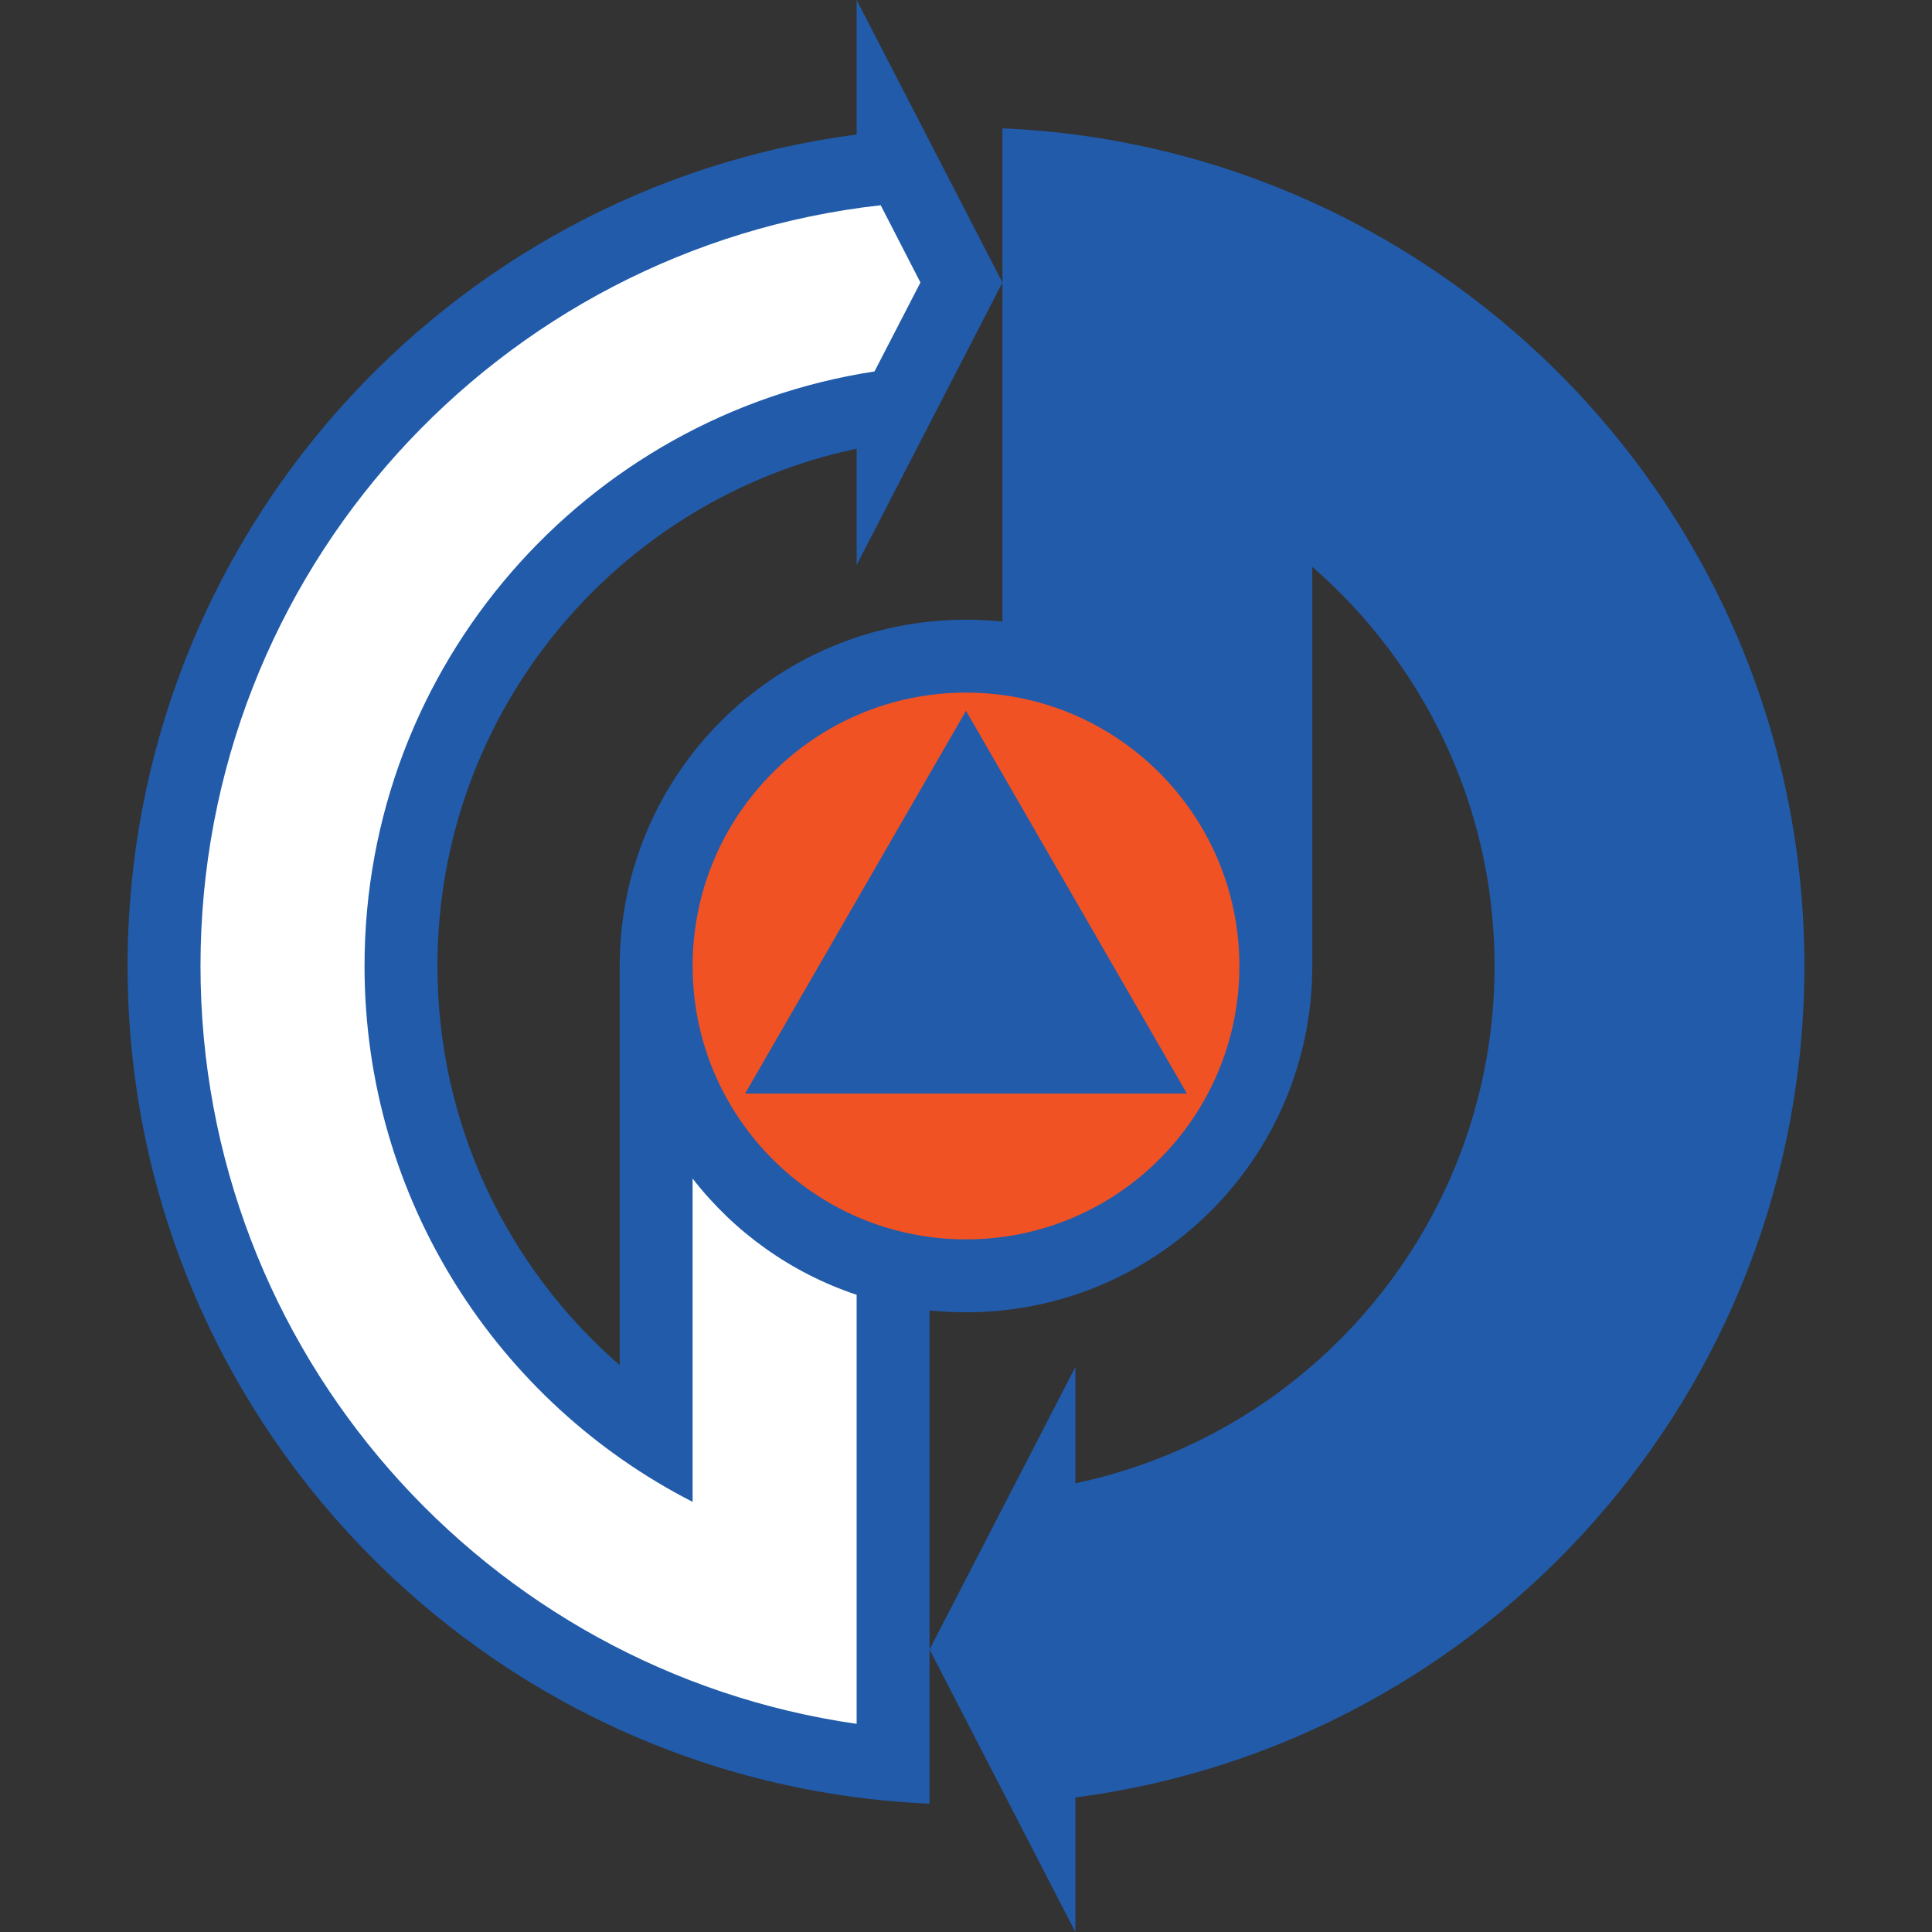
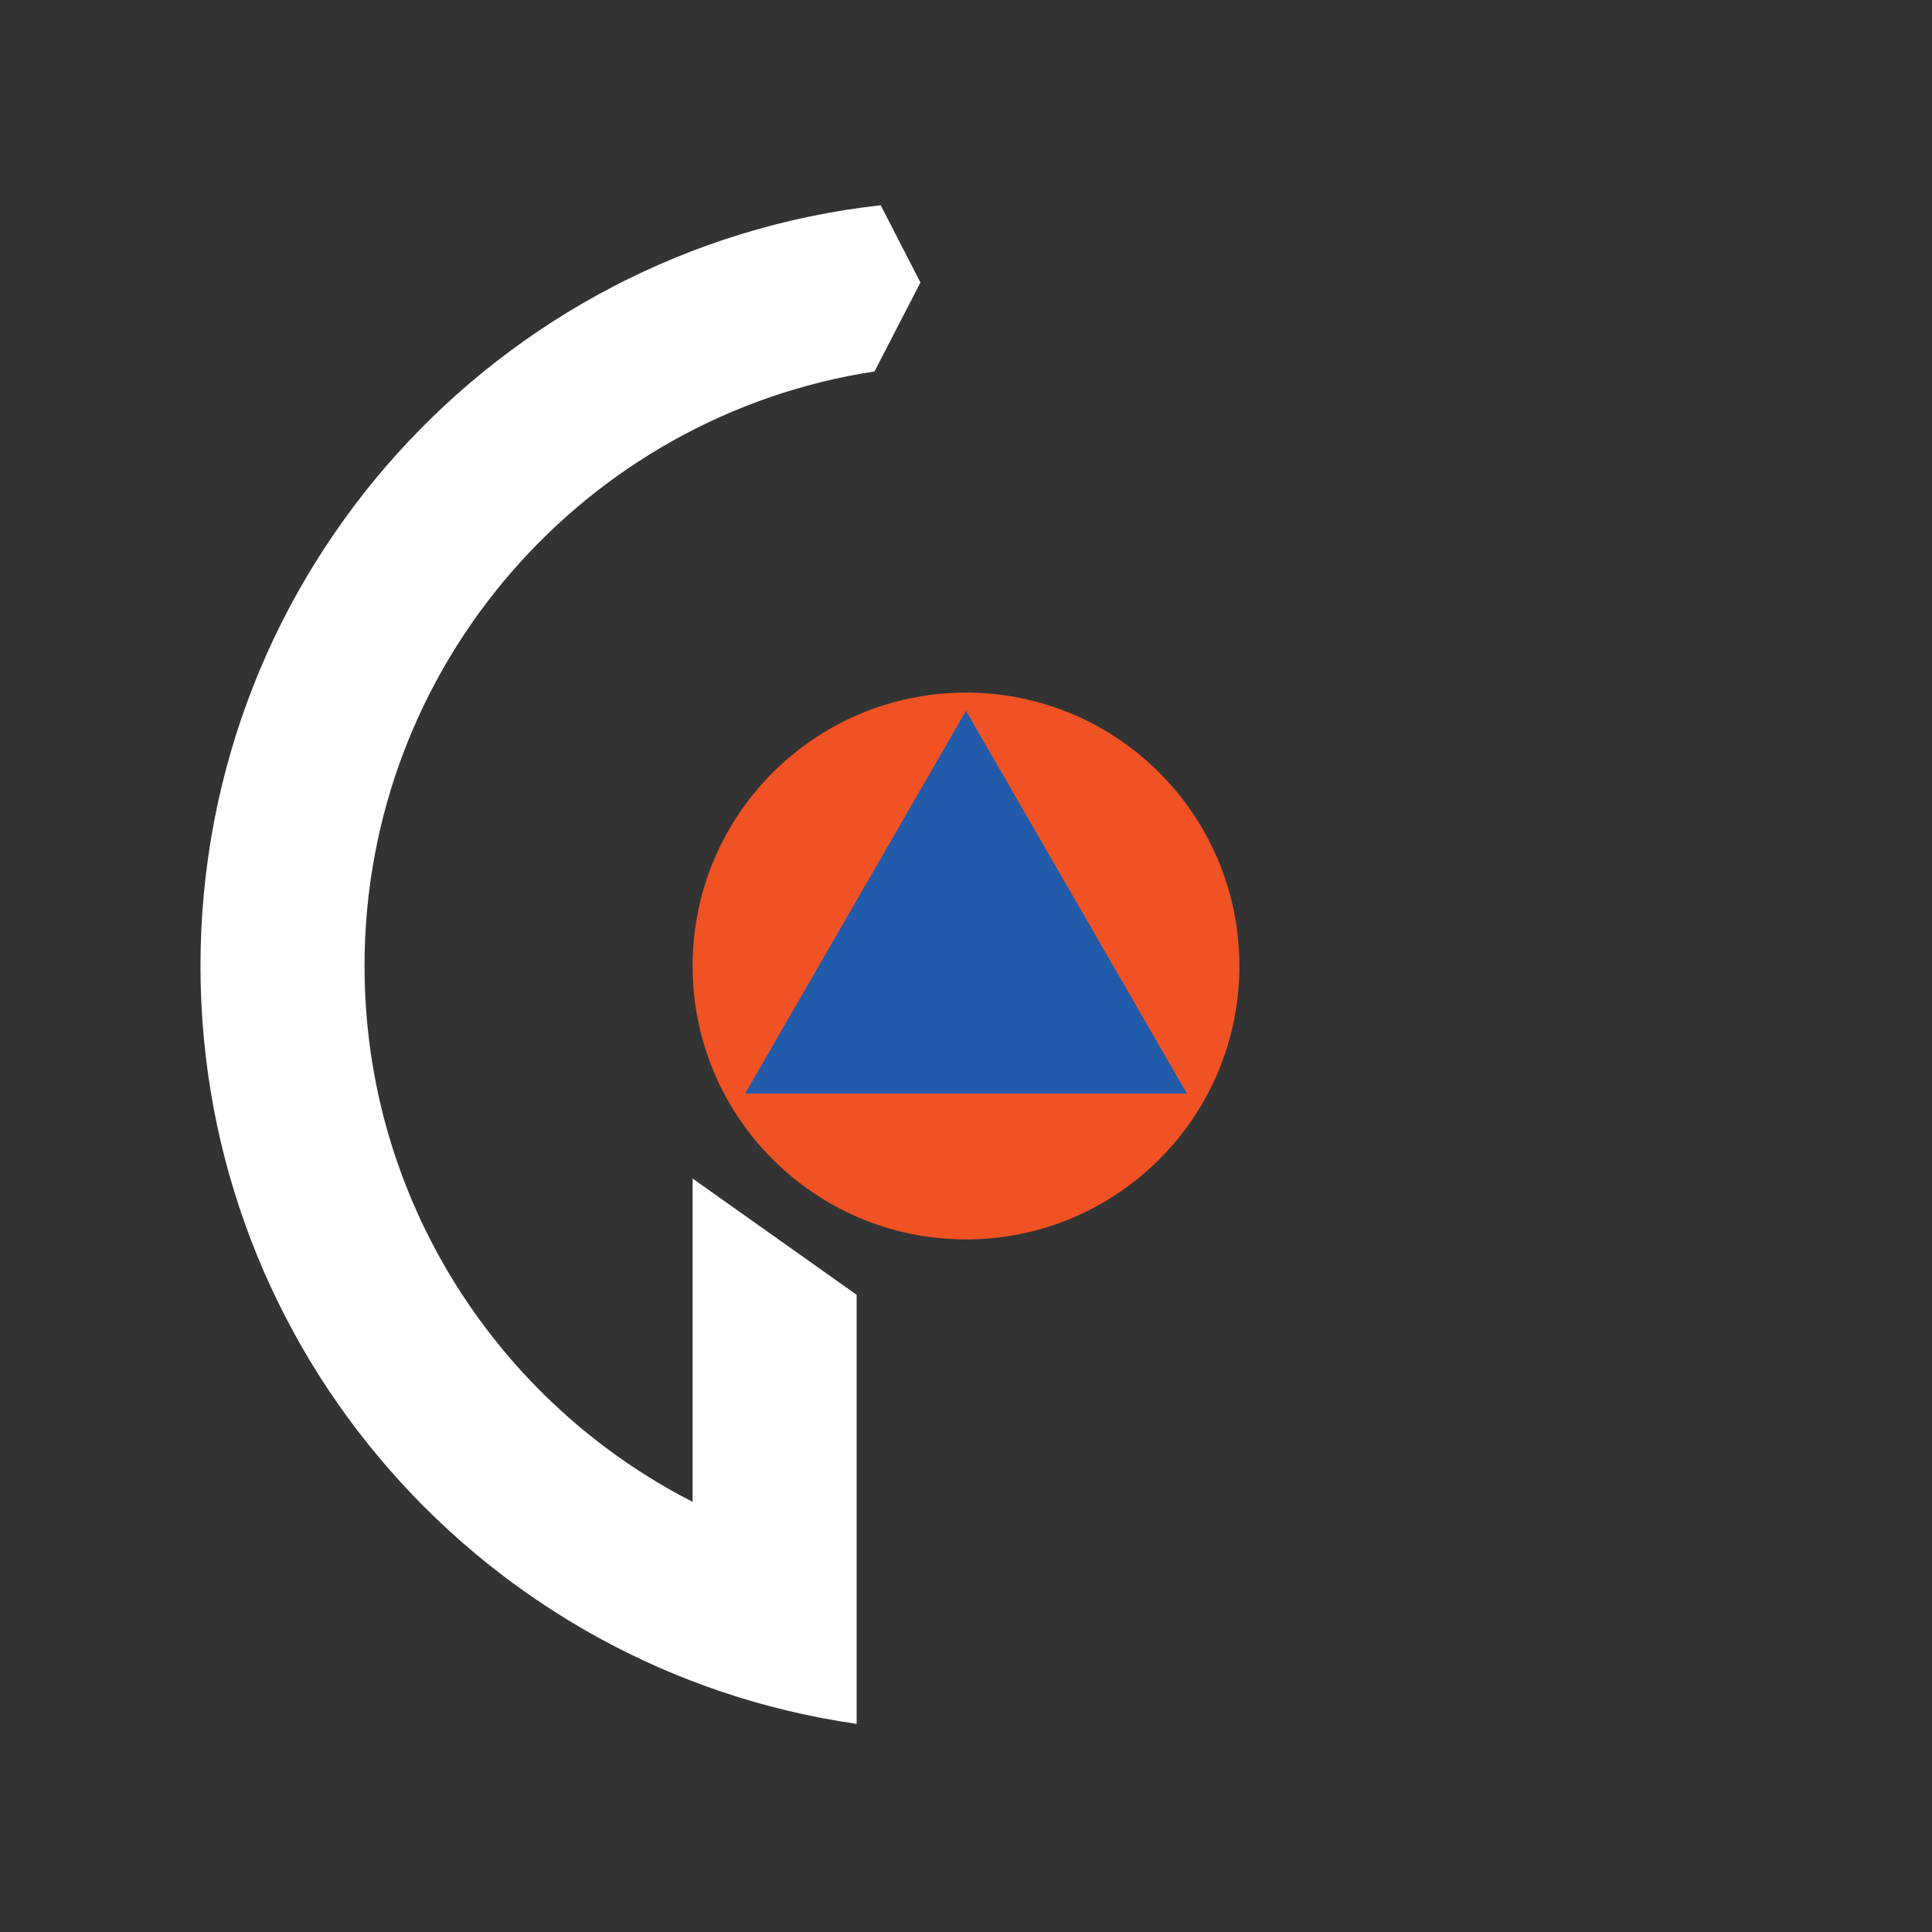
<svg xmlns="http://www.w3.org/2000/svg" width="530" height="530">
  <rect width="100%" height="100%" fill="#333333" stroke="none" />
-   <path class="st0" d="M275,35.2v42.3v93c-3.3-0.3-6.6-0.5-10-0.5c-52.5,0-95,42.5-95,95v109.5c-30.6-26.6-50-65.8-50-109.5  c0-69.8,49.3-128.1,115-141.9v0V155l40-77.5L235,0v36.9C122.2,51.6,35,148.1,35,265c0,123.7,97.6,224.5,220,229.8v-42.3v-93  c3.3,0.3,6.6,0.5,10,0.5c52.5,0,95-42.5,95-95V155.5c30.6,26.6,50,65.8,50,109.5c0,69.8-49.3,128.1-115,141.9V375l-40,77.5l40,77.5  v-36.9C407.8,478.4,495,381.9,495,265C495,141.3,397.4,40.5,275,35.2z" fill="#215baa" />
  <circle class="st1" cx="265" cy="265" r="75" fill="#f05223" />
  <polyline class="st0" points="204.4,300 325.6,300 265,195 204.4,300" fill="#215baa" />
-   <path class="st2" d="M190,323.3V412c-53.4-27.3-90-82.9-90-147c0-82.6,60.7-151,139.9-163.1l12.6-24.4l-10.9-21.2  C136.6,68,55,156.9,55,265c0,105.8,78.2,193.3,180,207.9V355.2C217,349.2,201.4,338,190,323.3z" fill="#fff" />
+   <path class="st2" d="M190,323.3V412c-53.4-27.3-90-82.9-90-147c0-82.6,60.7-151,139.9-163.1l12.6-24.4l-10.9-21.2  C136.6,68,55,156.9,55,265c0,105.8,78.2,193.3,180,207.9V355.2z" fill="#fff" />
</svg>